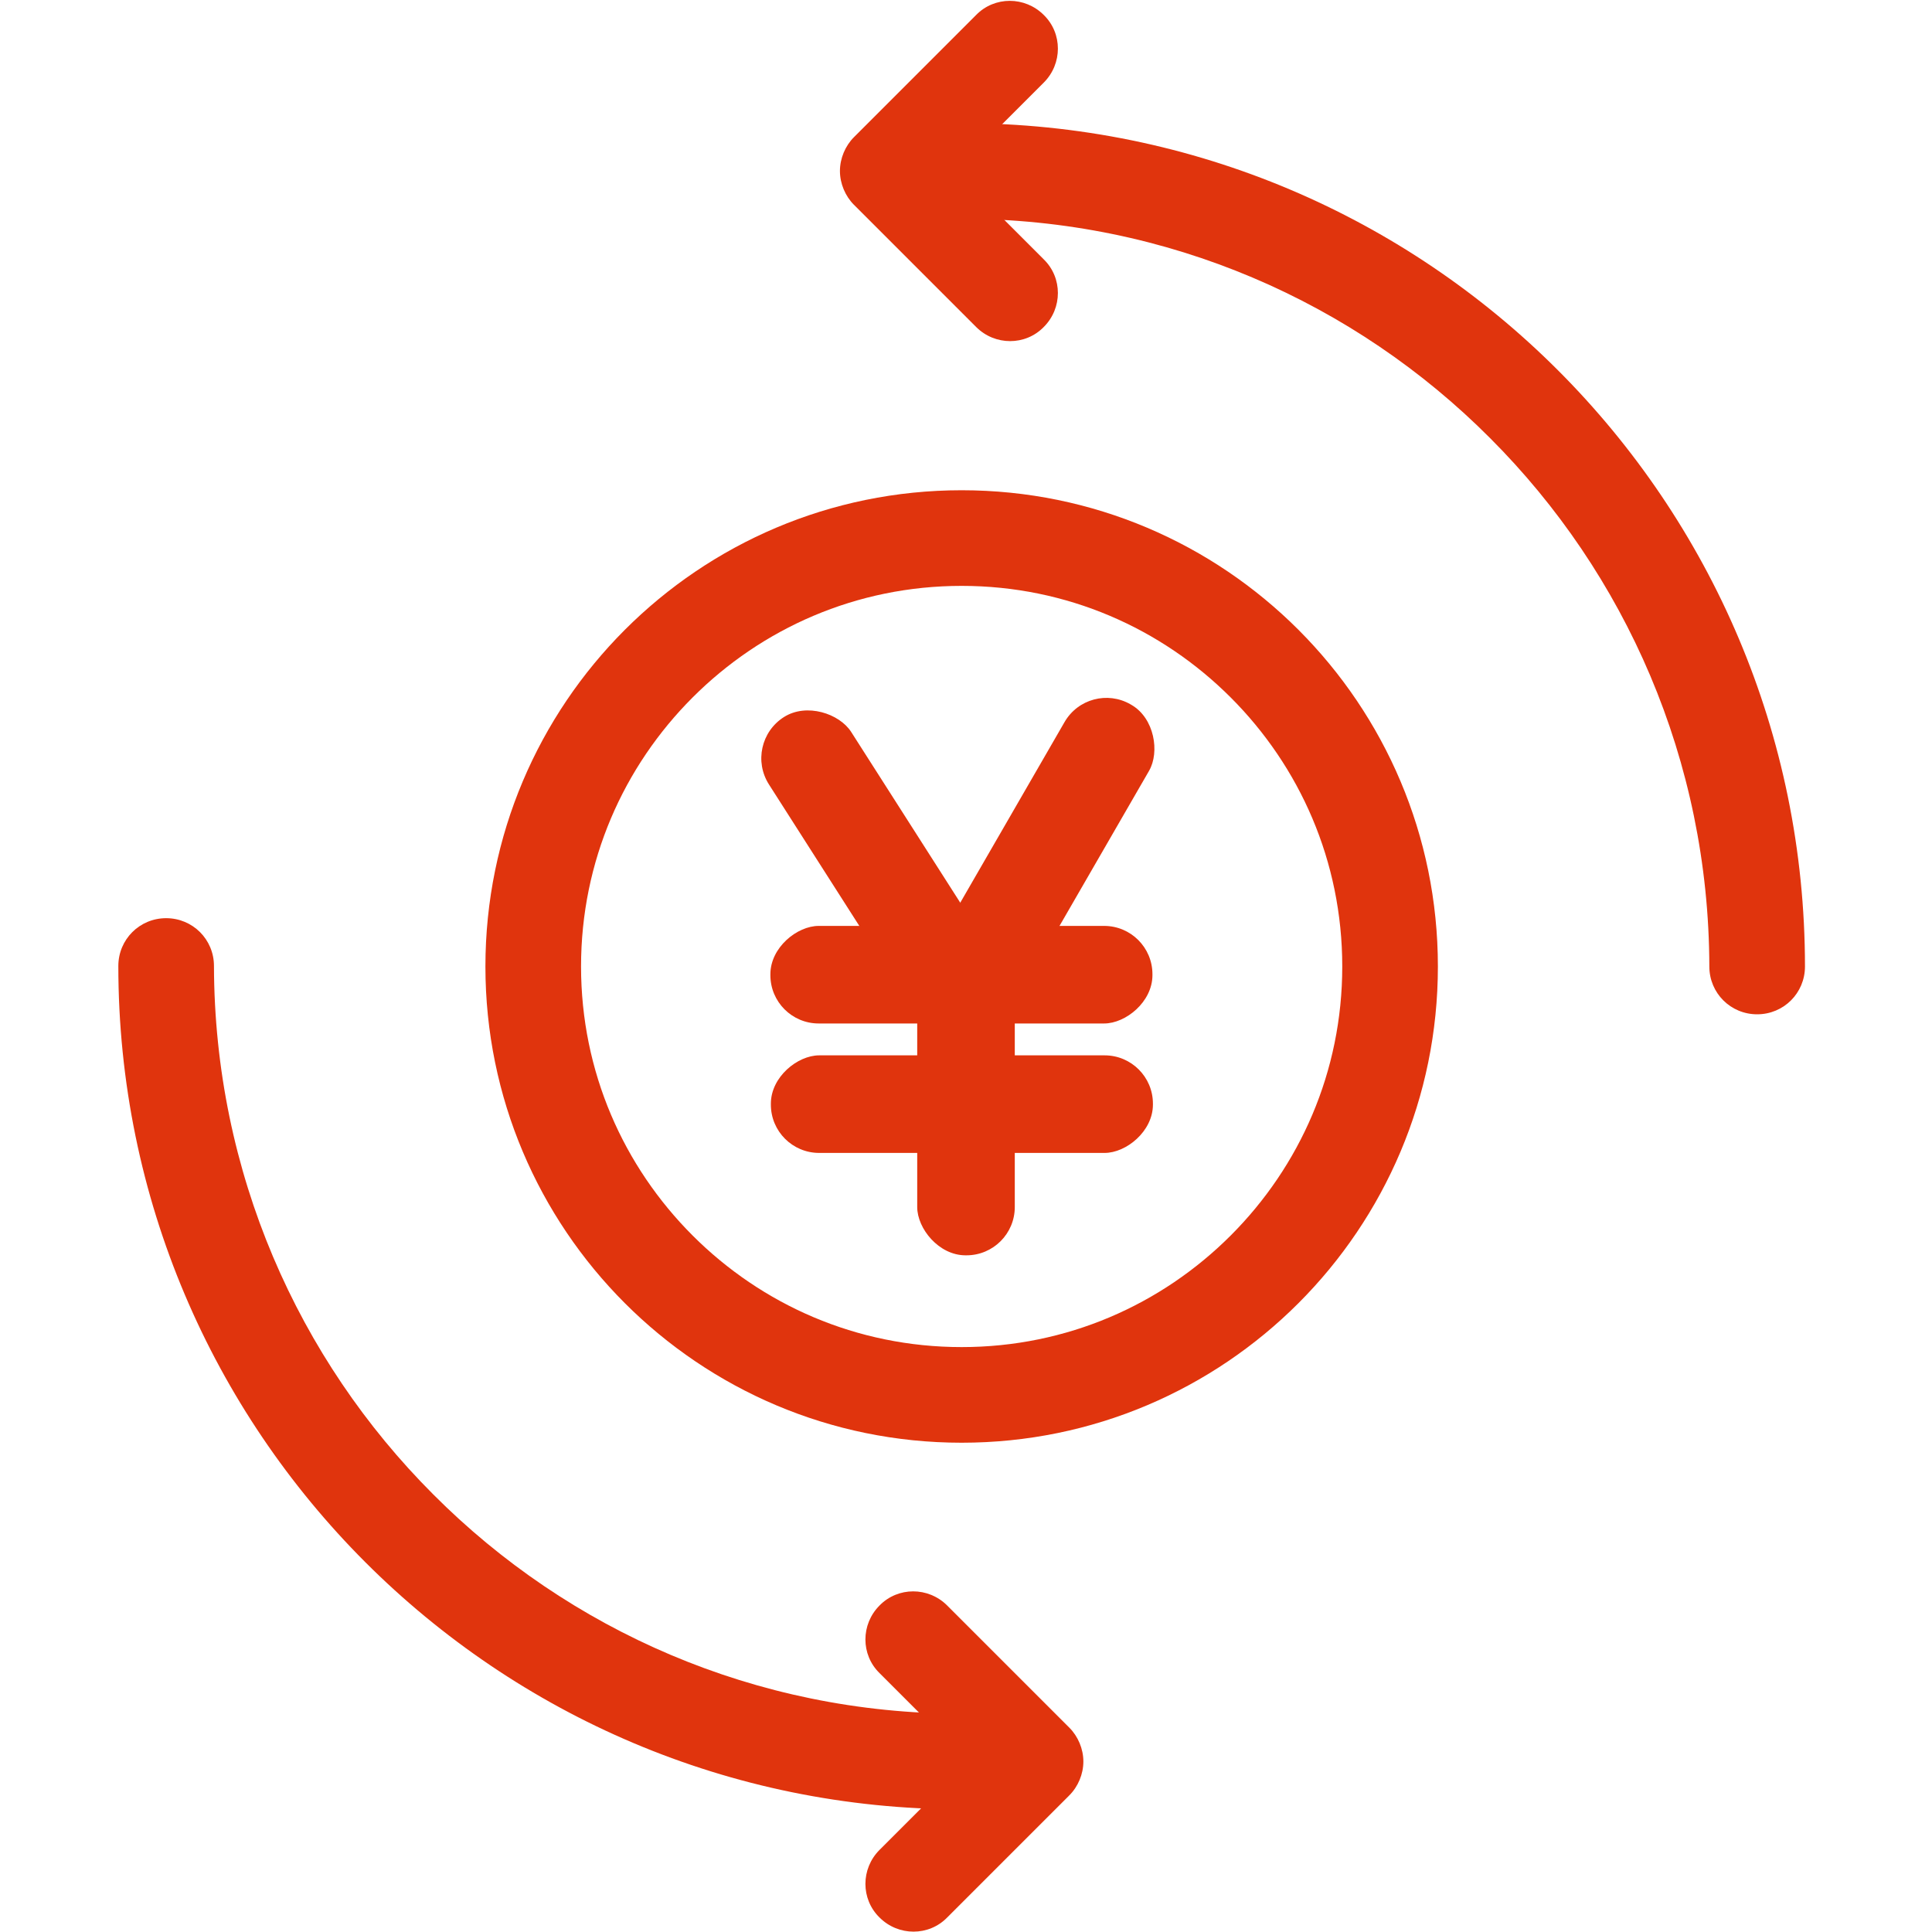
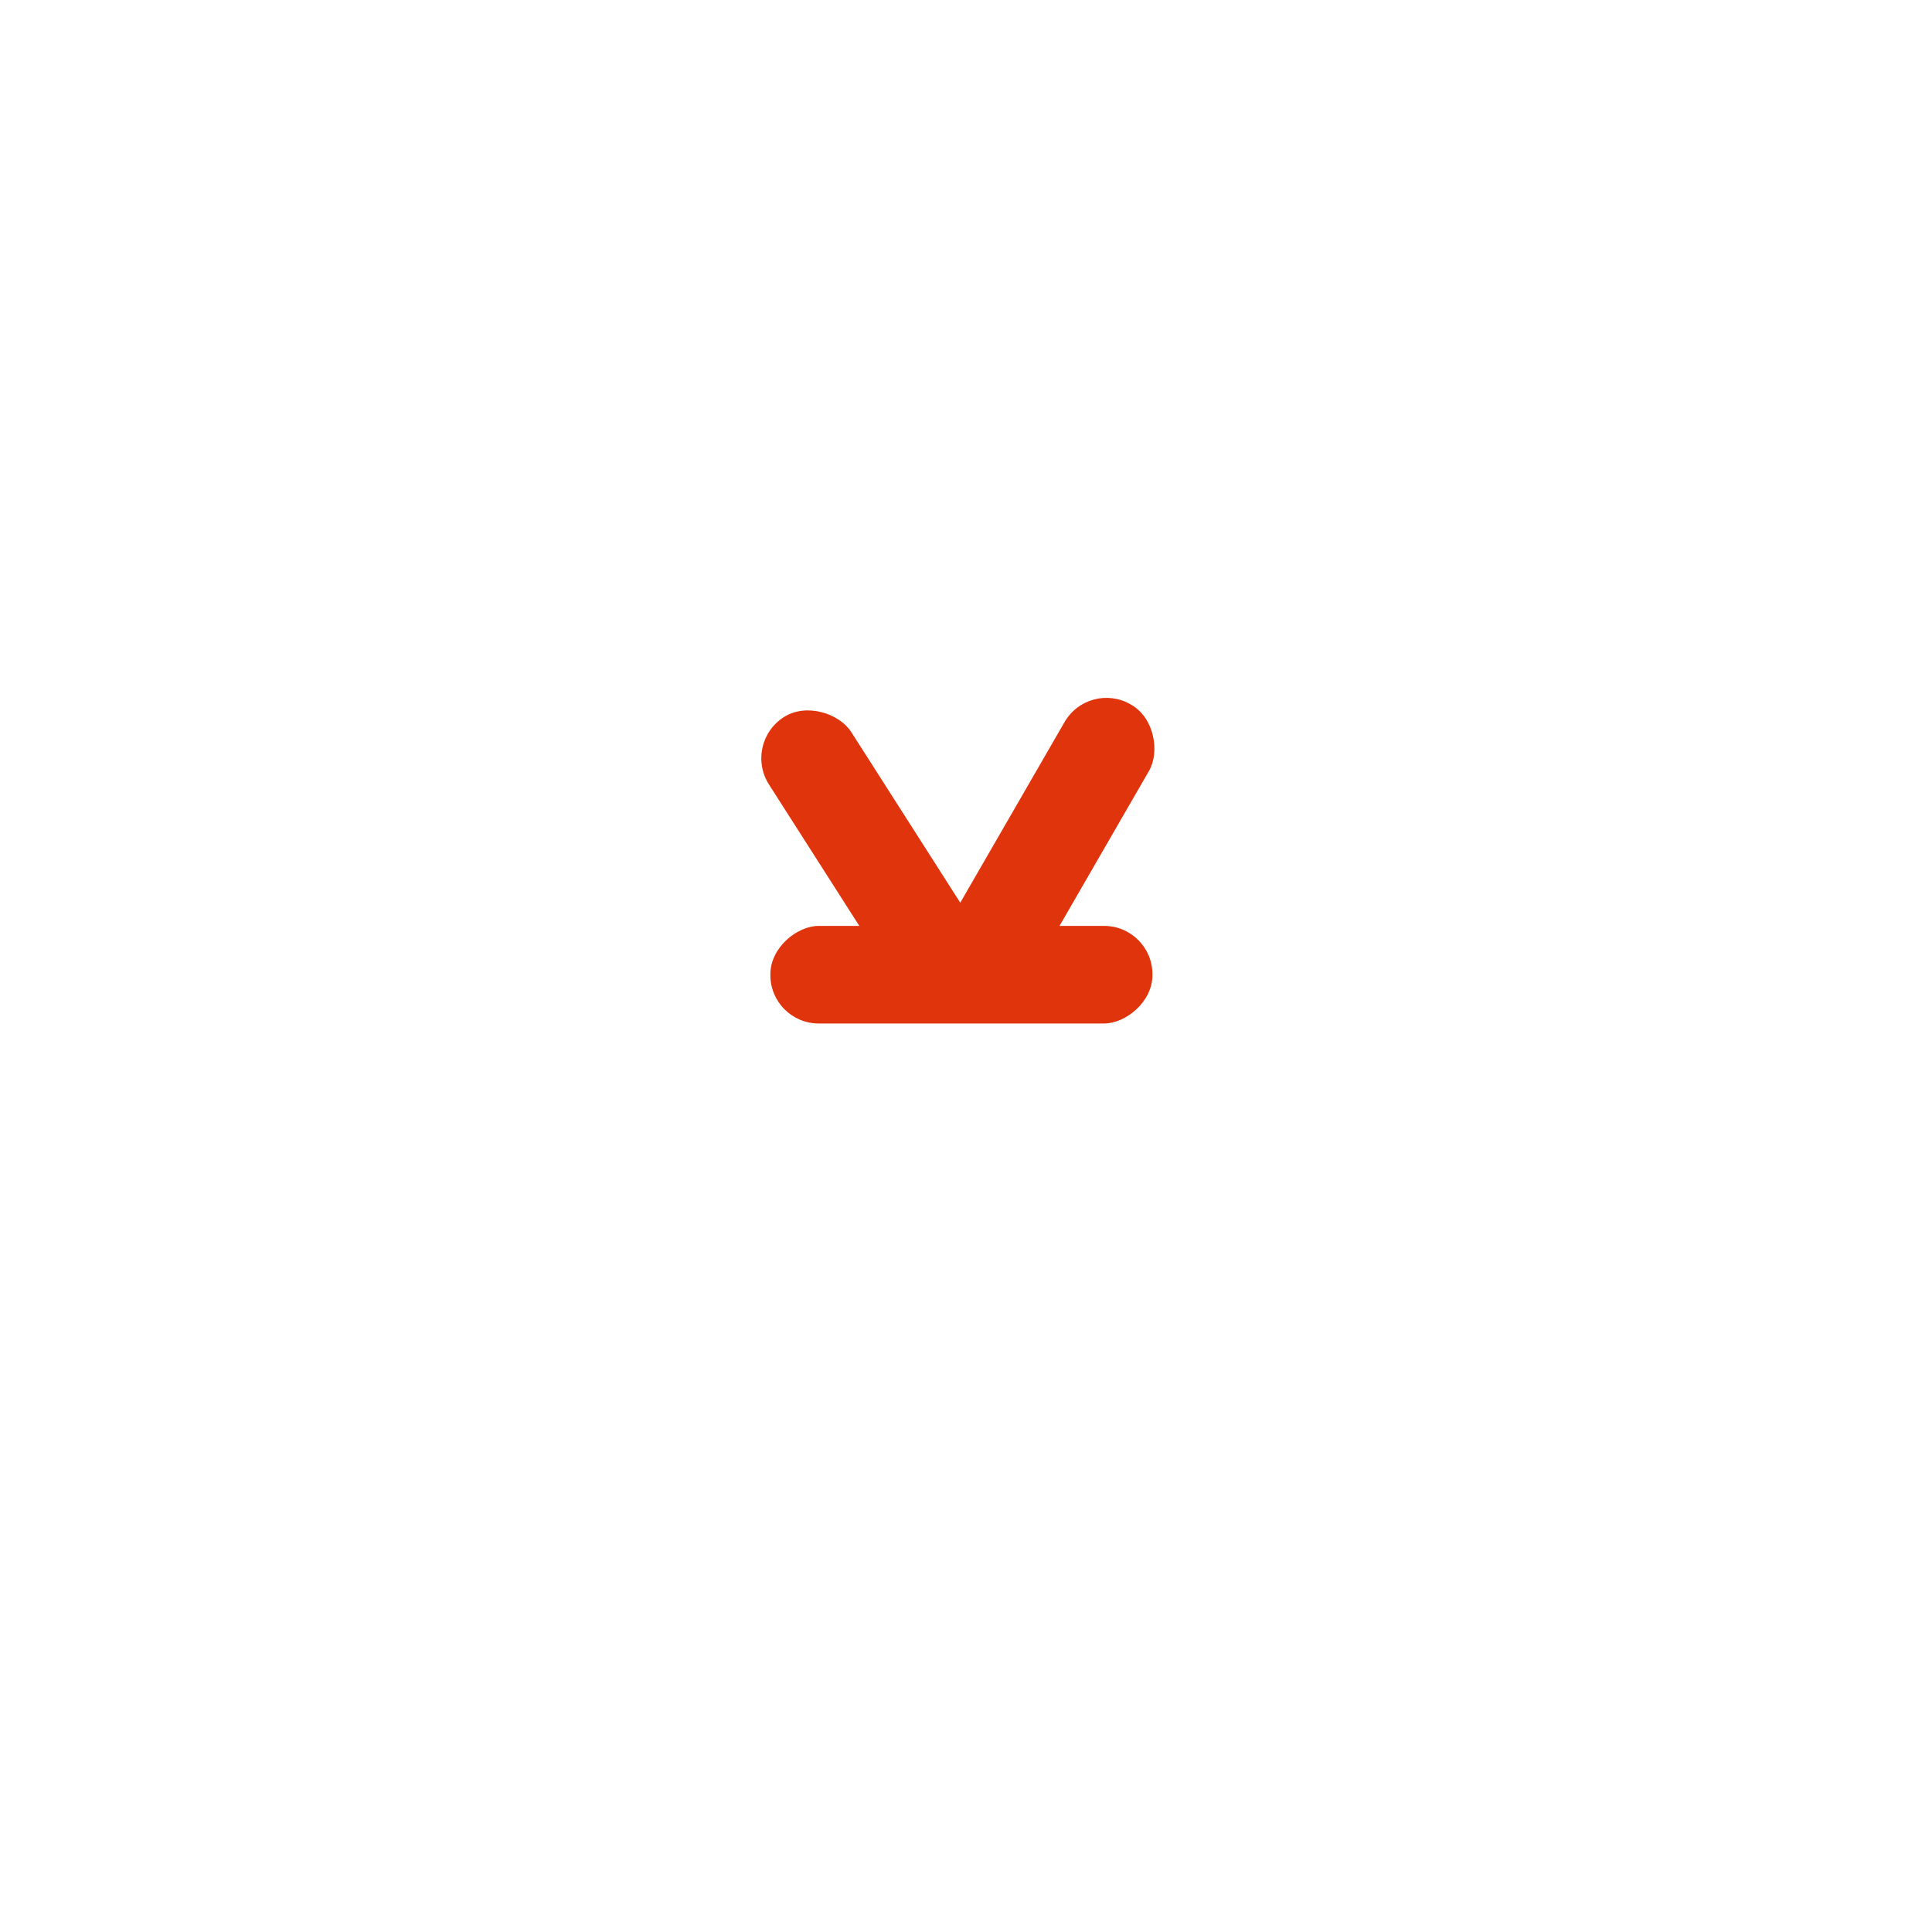
<svg xmlns="http://www.w3.org/2000/svg" id="_レイヤー_12" viewBox="0 0 40 40">
  <defs>
    <style>.cls-1{fill:#e0340d;}.cls-1,.cls-2{stroke-width:0px;}.cls-2{fill:none;}.cls-3{clip-path:url(#clippath);}</style>
    <clipPath id="clippath">
-       <rect class="cls-2" x="-.27" y="-.18" width="40.37" height="40.37" />
-     </clipPath>
+       </clipPath>
  </defs>
  <g id="_レイヤー_13">
-     <rect class="cls-1" x="18.9" y="18.9" width="2.02" height="7.91" rx="1" ry="1" transform="translate(-2.94 42.77) rotate(-90)" />
    <rect class="cls-1" x="16.93" y="14.34" width="2.02" height="6.35" rx="1.01" ry="1.01" transform="translate(-6.61 12.42) rotate(-32.57)" />
    <rect class="cls-1" x="20.82" y="14.16" width="2.02" height="6.35" rx="1" ry="1" transform="translate(11.59 -8.59) rotate(30)" />
-     <rect class="cls-1" x="18.99" y="19.55" width="2.02" height="6.44" rx="1" ry="1" />
    <rect class="cls-1" x="18.9" y="16.22" width="2.02" height="7.91" rx="1" ry="1" transform="translate(-.27 40.09) rotate(-90)" />
  </g>
  <g class="cls-3">
    <path class="cls-1" d="M19.91,11.14v.99c2.18,0,4.14.88,5.57,2.31,1.43,1.43,2.31,3.39,2.31,5.57,0,2.18-.88,4.14-2.31,5.57-1.43,1.43-3.39,2.31-5.57,2.31-2.18,0-4.14-.88-5.57-2.31-1.43-1.43-2.31-3.39-2.31-5.57,0-2.18.88-4.14,2.31-5.57,1.43-1.43,3.39-2.31,5.57-2.31v-1.98c-5.45,0-9.86,4.42-9.86,9.86,0,5.44,4.41,9.86,9.86,9.86,5.45,0,9.86-4.42,9.86-9.86,0-5.44-4.41-9.86-9.86-9.86v.99Z" />
    <path class="cls-1" d="M19.91,4.53c4.27,0,8.14,1.73,10.94,4.54,2.8,2.8,4.53,6.67,4.54,10.94,0,.55.44.99.99.99s.99-.44.99-.99c0-9.64-7.82-17.46-17.46-17.46-.55,0-.99.44-.99.99s.44.99.99.99h0Z" />
    <path class="cls-1" d="M21.61,5.37l-1.83-1.83,1.83-1.83c.39-.39.39-1.02,0-1.4-.39-.39-1.02-.39-1.4,0l-2.53,2.53c-.18.18-.29.44-.29.7s.11.52.29.7l2.53,2.53c.39.39,1.02.39,1.4,0,.39-.39.39-1.02,0-1.4h0Z" />
    <path class="cls-1" d="M19.91,35.48c-4.27,0-8.14-1.73-10.94-4.54-2.8-2.8-4.53-6.67-4.54-10.94,0-.55-.44-.99-.99-.99s-.99.44-.99.99c0,9.64,7.82,17.46,17.46,17.46.55,0,.99-.44.99-.99s-.44-.99-.99-.99h0Z" />
-     <path class="cls-1" d="M18.21,34.64l1.83,1.83-1.83,1.83c-.39.39-.39,1.02,0,1.4.39.39,1.02.39,1.4,0l2.53-2.53c.18-.18.29-.44.29-.7s-.11-.52-.29-.7l-2.53-2.53c-.39-.39-1.02-.39-1.4,0-.39.39-.39,1.02,0,1.4h0Z" />
  </g>
</svg>